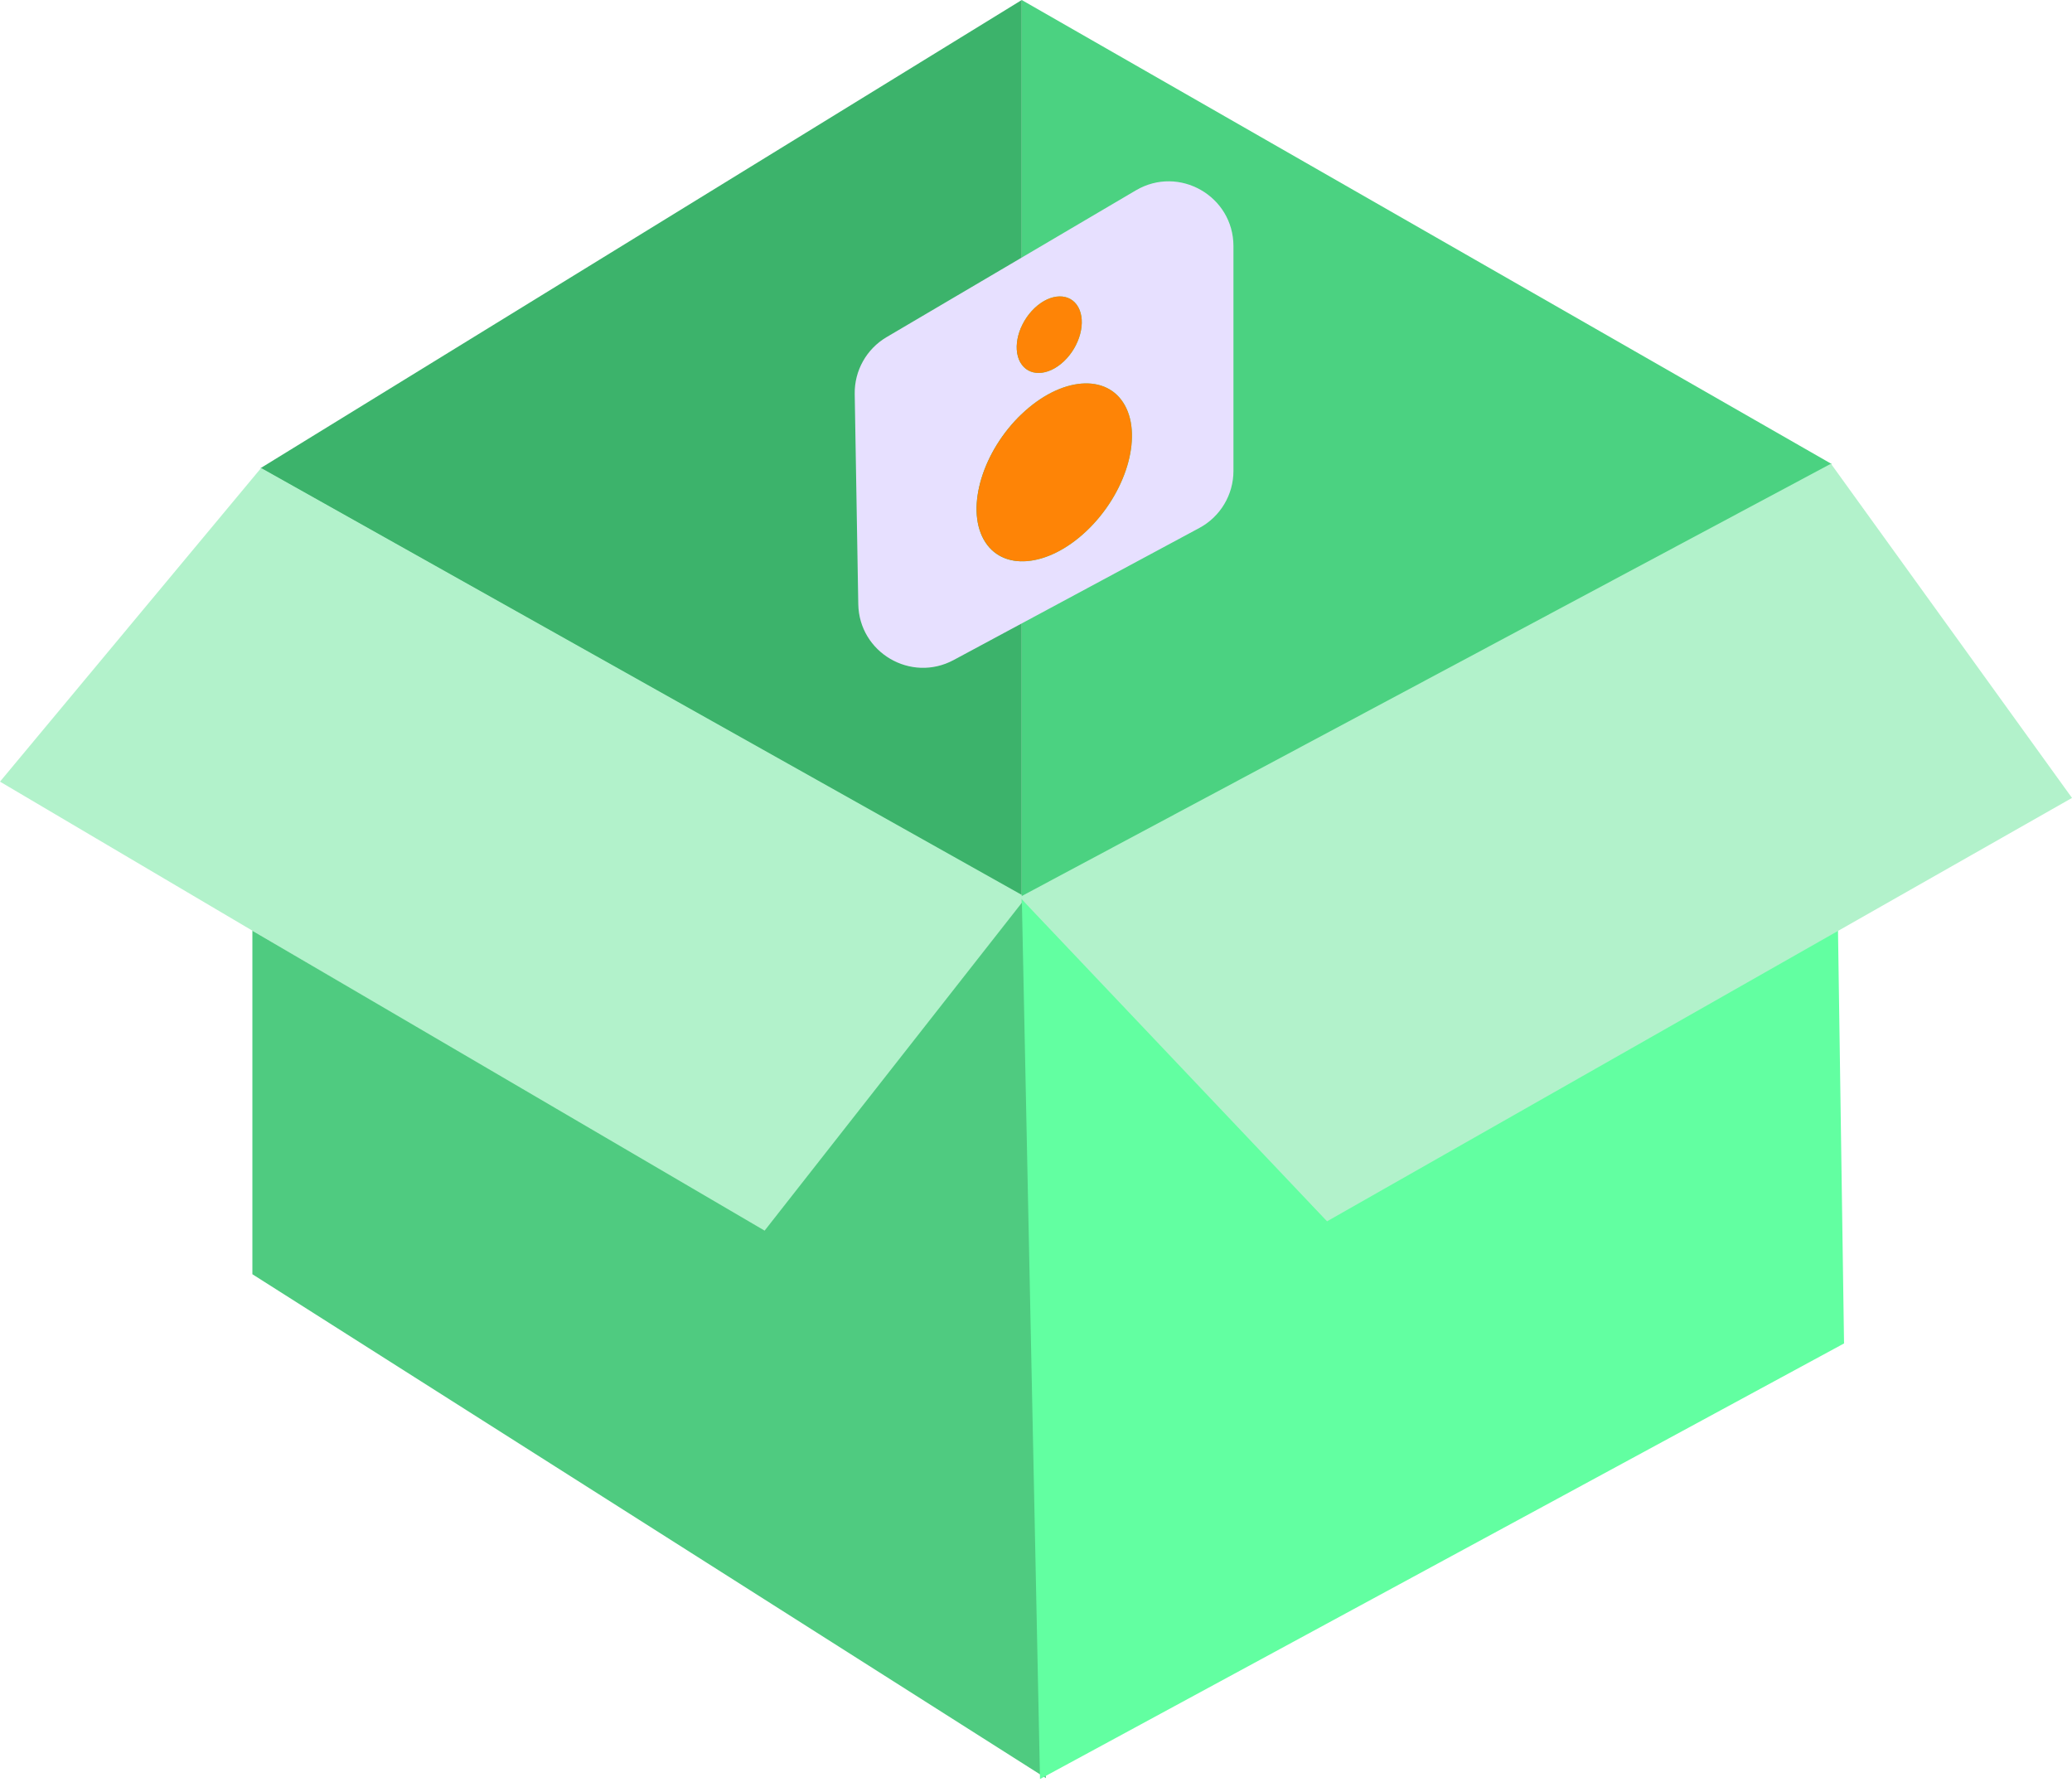
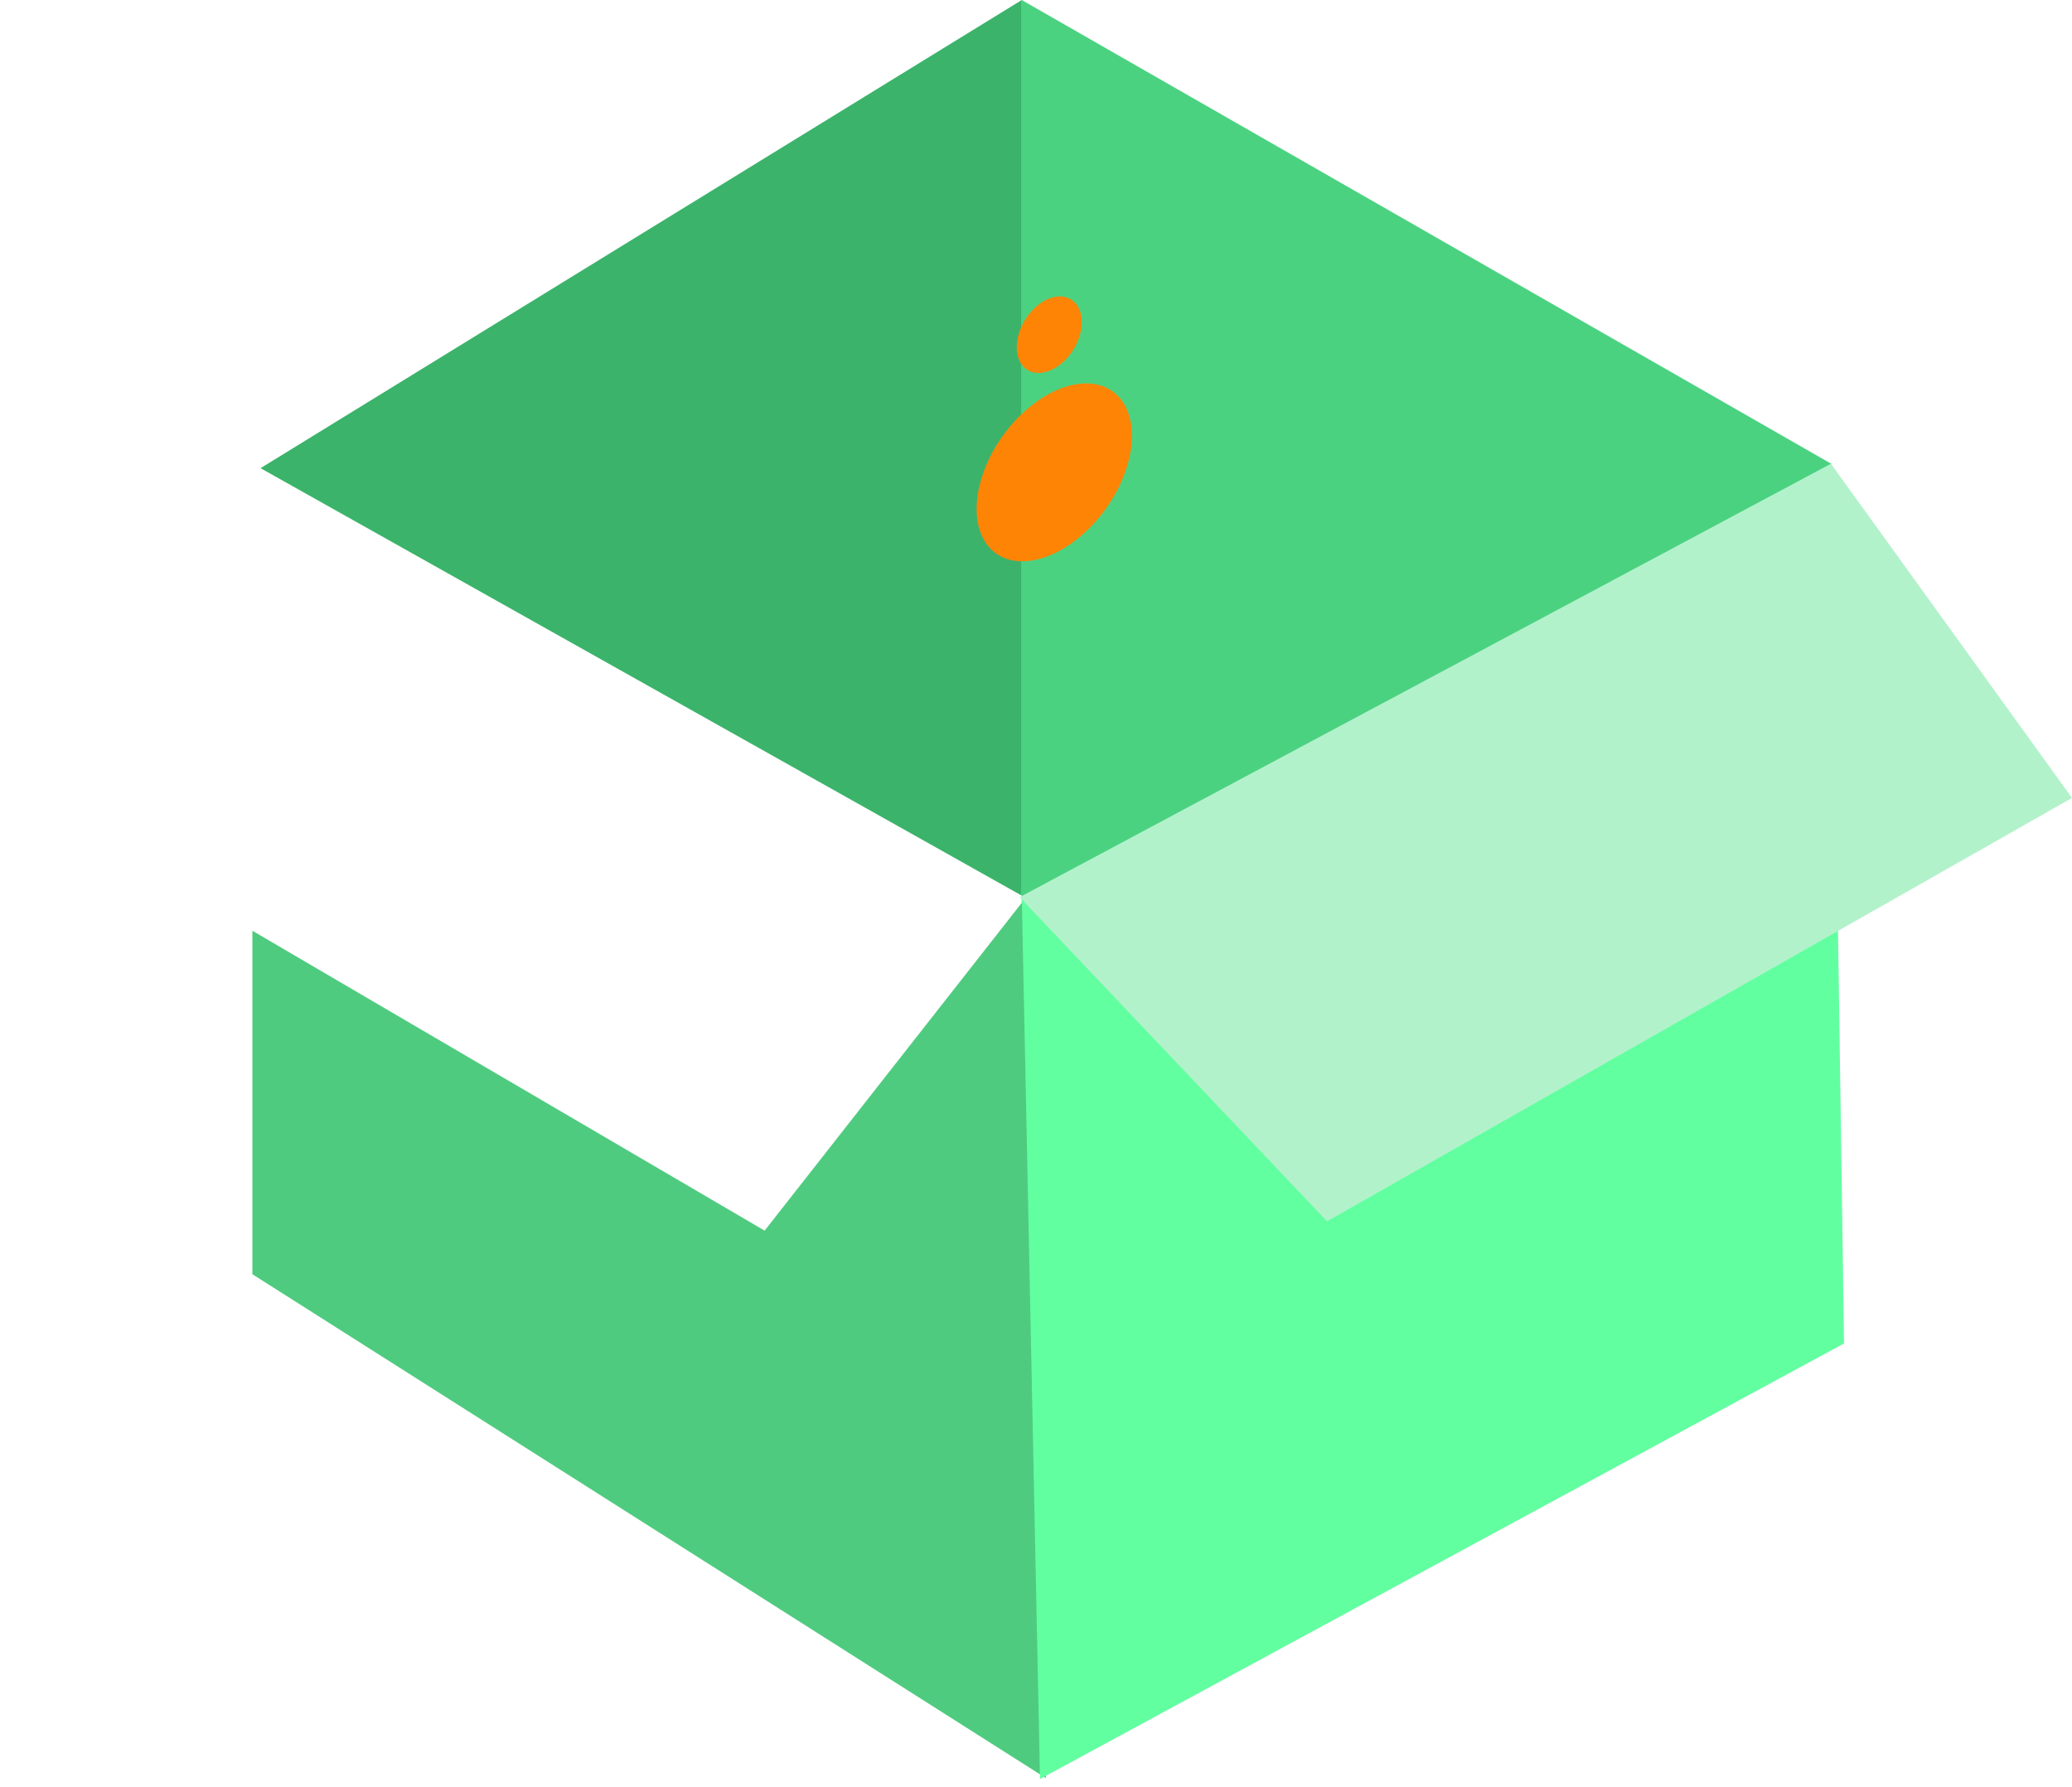
<svg xmlns="http://www.w3.org/2000/svg" width="160" height="138" viewBox="0 0 160 138" fill="none">
  <path d="M78.9 0L20.118 36.15L78.9 69.156V0Z" fill="#3CB36B" />
-   <path d="M0 60.355L20.162 36.137L79.257 69.3L59.096 95.247L0 60.355Z" fill="#B2F2CB" />
  <path d="M141.454 35.836L78.9 0.001V71.042L141.454 35.836Z" fill="#4BD281" />
  <path d="M19.489 98.39V71.867L59.044 95.024L78.944 69.656L80.764 137.297L19.489 98.39Z" fill="#4FCB80" />
  <path d="M80.309 137.368L78.906 69.435L79.953 70.42L90.885 81.927L102.368 94.13L141.929 71.718L142.397 103.734L80.309 137.368Z" fill="#62FFA1" />
  <path d="M102.475 94.304L78.741 69.273L141.386 35.807L160 61.612L102.475 94.304Z" fill="#B2F2CB" />
-   <path fill-rule="evenodd" clip-rule="evenodd" d="M66.001 30.424C65.97 28.623 66.911 26.945 68.463 26.031L87.71 14.699C91.044 12.736 95.247 15.14 95.247 19.008V36.363C95.247 38.203 94.236 39.895 92.615 40.767L73.642 50.964C70.344 52.737 66.339 50.389 66.276 46.645L66.001 30.424ZM78.782 27.969C79.41 29.103 80.922 29.069 82.16 27.895C83.398 26.72 83.892 24.849 83.265 23.716C82.637 22.583 81.125 22.616 79.887 23.791C78.65 24.965 78.155 26.836 78.782 27.969ZM83.911 40.991C80.899 43.85 77.337 44.145 75.956 41.65C74.574 39.155 75.897 34.816 78.909 31.957C81.921 29.099 85.483 28.804 86.864 31.299C88.246 33.793 86.923 38.133 83.911 40.991Z" fill="#E7E0FF" />
  <ellipse cx="3.09" cy="2.346" rx="3.09" ry="2.346" transform="matrix(-0.725 0.688 0.484 0.875 82.128 21.664)" fill="#FE8406" />
  <ellipse cx="7.519" cy="5.163" rx="7.519" ry="5.163" transform="matrix(-0.725 0.688 0.484 0.875 84.363 26.782)" fill="#FE8406" />
</svg>